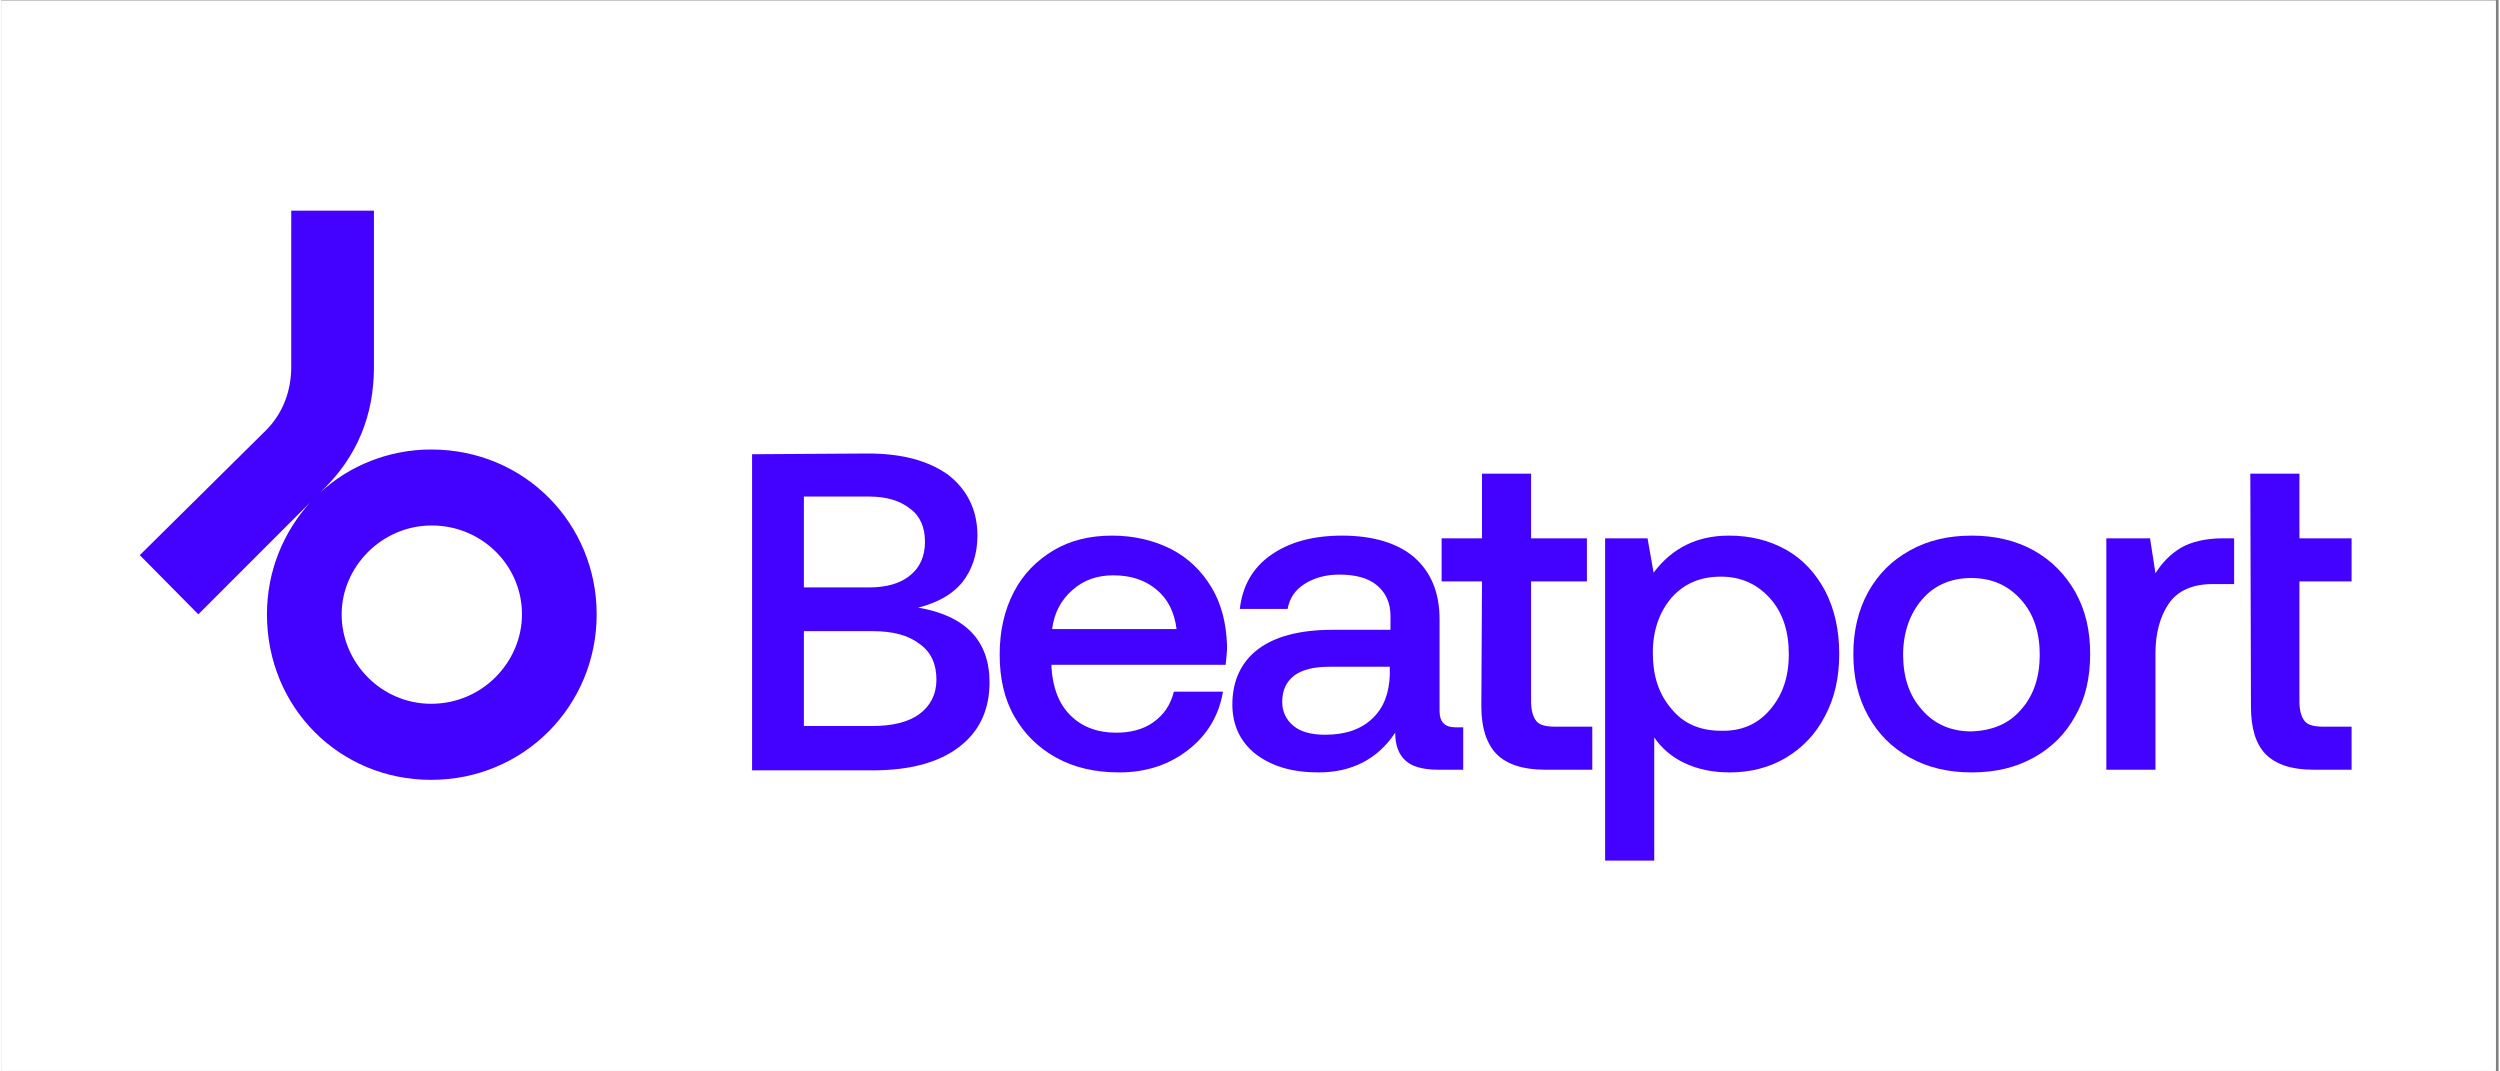
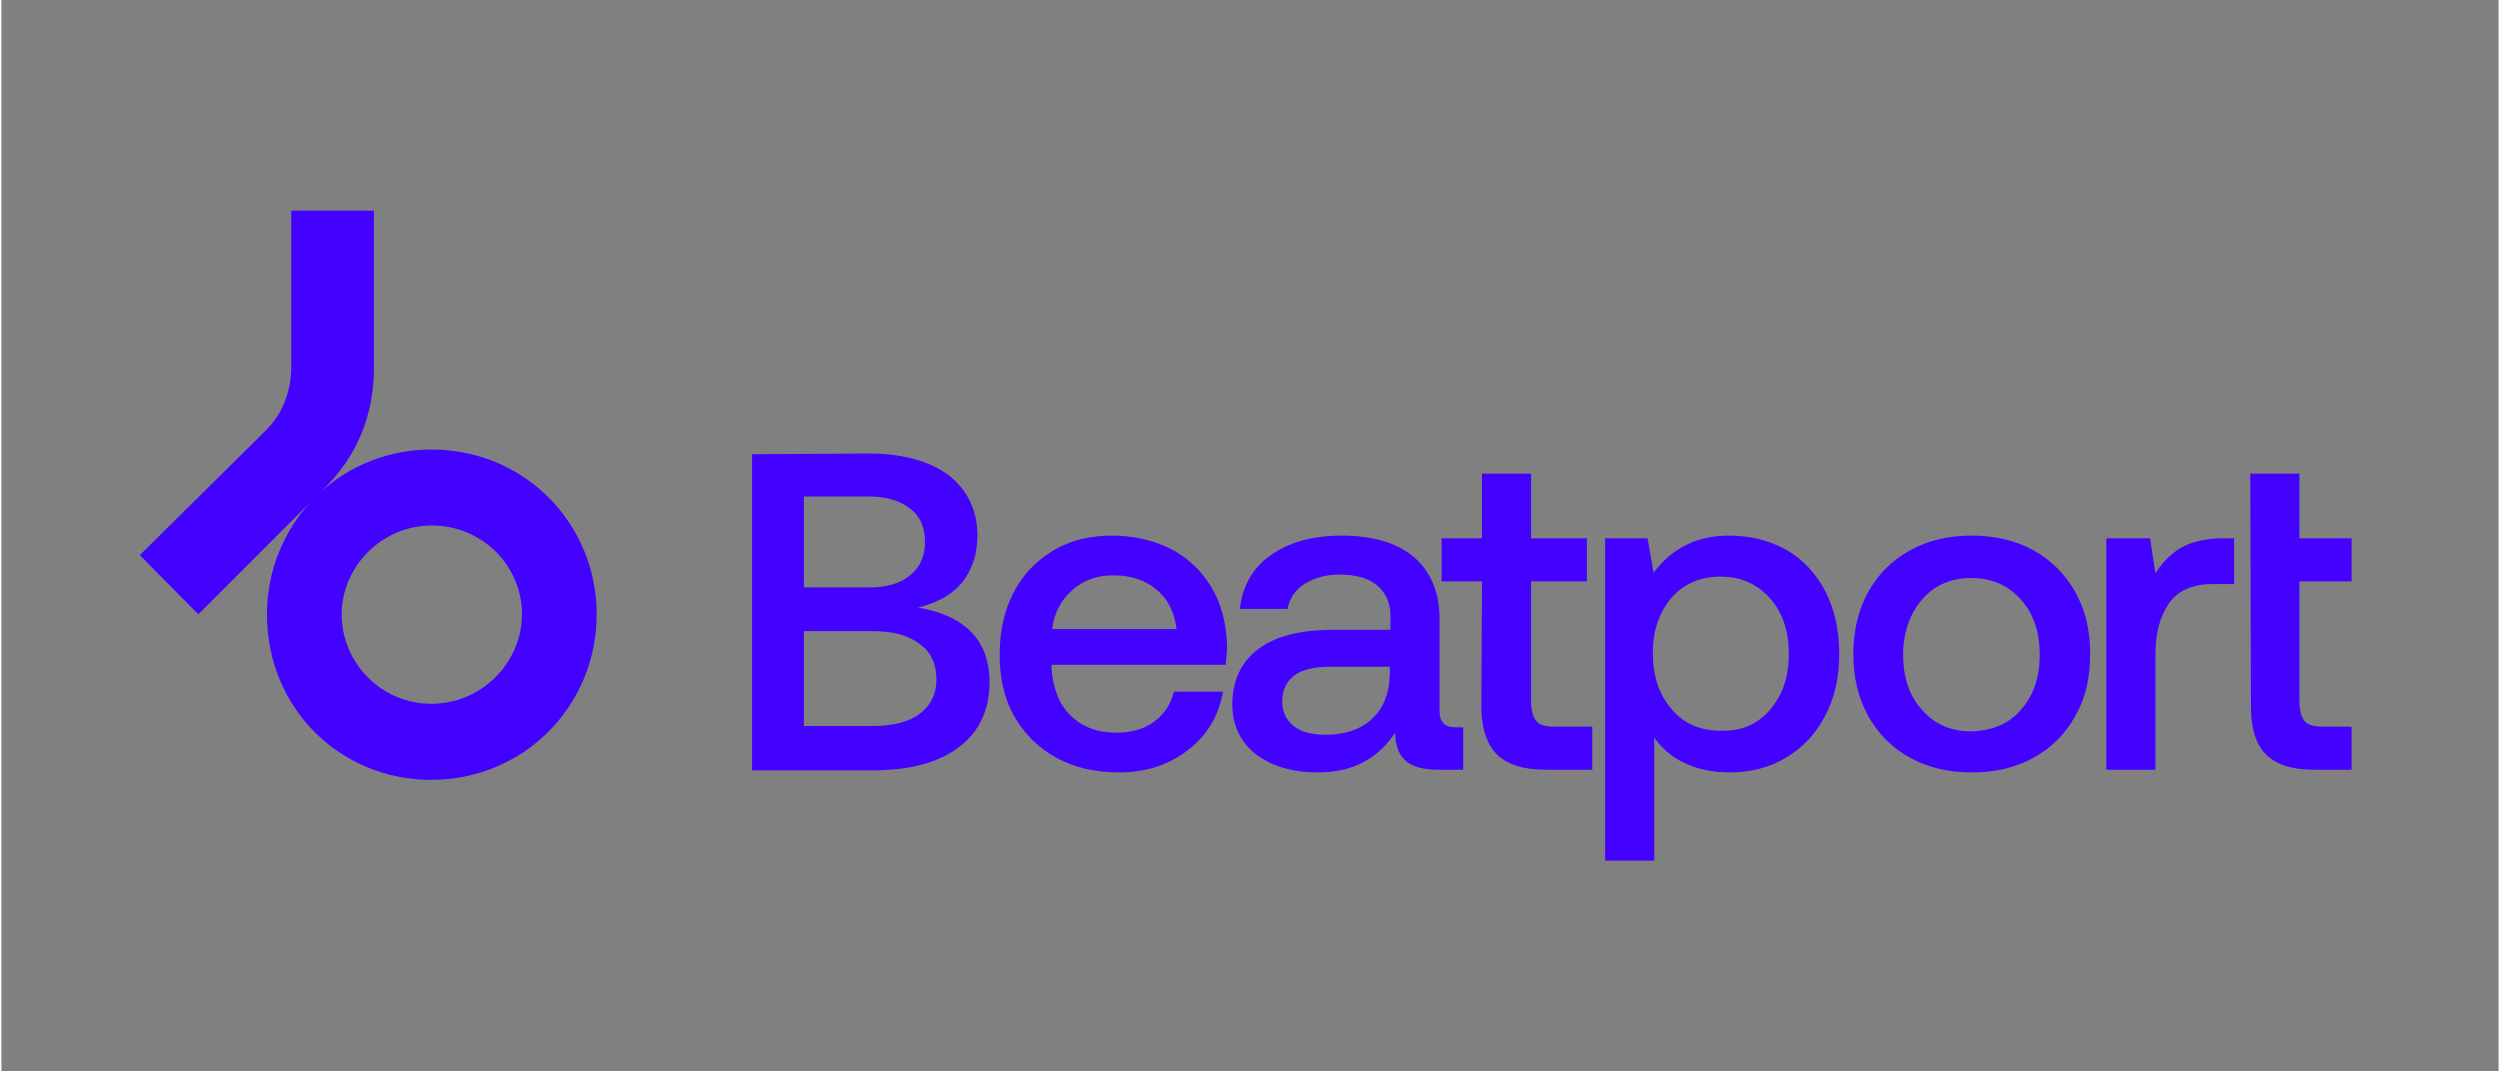
<svg xmlns="http://www.w3.org/2000/svg" width="140" viewBox="0 0 104.88 45" height="60" preserveAspectRatio="xMidYMid meet">
  <rect x="0" y="0" width="104.88" height="45" fill="#808080" stroke="none" />
  <defs>
    <clipPath id="080980738d">
-       <path d="M 0 0.027 L 104.762 0.027 L 104.762 44.973 L 0 44.973 Z M 0 0.027 " clip-rule="nonzero" />
-     </clipPath>
+       </clipPath>
    <clipPath id="ac7c0d5b10">
      <path d="M 5.812 8.793 L 25 8.793 L 25 33 L 5.812 33 Z M 5.812 8.793 " clip-rule="nonzero" />
    </clipPath>
    <clipPath id="e24ac255b8">
      <path d="M 67 22 L 78 22 L 78 36.512 L 67 36.512 Z M 67 22 " clip-rule="nonzero" />
    </clipPath>
    <clipPath id="62c90a0399">
      <path d="M 94 19 L 98.707 19 L 98.707 33 L 94 33 Z M 94 19 " clip-rule="nonzero" />
    </clipPath>
  </defs>
  <g clip-path="url(#080980738d)">
    <path fill="#ffffff" d="M 0 0.027 L 104.879 0.027 L 104.879 44.973 L 0 44.973 Z M 0 0.027 " fill-opacity="1" fill-rule="nonzero" />
    <path fill="#ffffff" d="M 0 0.027 L 104.879 0.027 L 104.879 44.973 L 0 44.973 Z M 0 0.027 " fill-opacity="1" fill-rule="nonzero" />
  </g>
  <g clip-path="url(#ac7c0d5b10)">
    <path fill="#4301ff" d="M 25 25.801 C 25 29.645 21.945 32.754 18.047 32.754 C 14.207 32.754 11.152 29.73 11.152 25.801 C 11.152 23.965 11.859 22.324 12.961 21.109 L 8.27 25.801 L 5.812 23.316 L 11.098 18.086 C 11.805 17.383 12.172 16.449 12.172 15.402 L 12.172 8.848 L 15.645 8.848 L 15.645 15.43 C 15.645 17.438 14.941 19.16 13.527 20.547 L 13.387 20.688 C 14.602 19.559 16.27 18.879 18.047 18.879 C 22.004 18.879 25 22.016 25 25.801 M 21.863 25.801 C 21.863 23.738 20.168 22.07 18.074 22.07 C 15.957 22.07 14.289 23.824 14.289 25.801 C 14.289 27.836 15.957 29.559 18.047 29.559 C 20.223 29.559 21.863 27.781 21.863 25.801 " fill-opacity="1" fill-rule="nonzero" />
  </g>
  <path fill="#4301ff" d="M 36.387 19.047 C 37.855 19.047 38.957 19.359 39.777 19.953 C 40.566 20.574 40.992 21.422 40.992 22.496 C 40.992 23.285 40.766 23.938 40.344 24.473 C 39.918 24.98 39.297 25.32 38.504 25.52 C 40.484 25.859 41.5 26.902 41.5 28.656 C 41.5 29.812 41.078 30.719 40.23 31.367 C 39.383 32.02 38.168 32.355 36.582 32.355 L 31.527 32.355 L 31.527 19.078 Z M 33.703 24.672 L 36.441 24.672 C 37.176 24.672 37.77 24.5 38.168 24.164 C 38.59 23.824 38.789 23.344 38.789 22.75 C 38.789 22.156 38.59 21.676 38.168 21.367 C 37.742 21.027 37.176 20.855 36.441 20.855 L 33.703 20.855 Z M 33.703 30.492 L 36.582 30.492 C 37.43 30.492 38.109 30.324 38.562 29.984 C 39.016 29.645 39.27 29.164 39.27 28.543 C 39.27 27.891 39.043 27.383 38.562 27.043 C 38.082 26.676 37.43 26.508 36.582 26.508 L 33.703 26.508 Z M 33.703 30.492 " fill-opacity="1" fill-rule="nonzero" />
  <path fill="#4301ff" d="M 42.52 24.867 C 42.914 24.105 43.477 23.543 44.184 23.117 C 44.891 22.695 45.711 22.496 46.645 22.496 C 47.574 22.496 48.395 22.695 49.129 23.062 C 49.836 23.43 50.402 23.965 50.824 24.672 C 51.25 25.379 51.445 26.195 51.477 27.129 C 51.477 27.383 51.445 27.637 51.418 27.922 L 44.102 27.922 L 44.102 28.035 C 44.156 28.883 44.41 29.559 44.891 30.039 C 45.371 30.52 46.02 30.773 46.812 30.773 C 47.434 30.773 47.973 30.633 48.395 30.324 C 48.82 30.012 49.102 29.617 49.242 29.051 L 51.305 29.051 C 51.137 30.039 50.656 30.859 49.863 31.48 C 49.074 32.102 48.113 32.441 46.953 32.441 C 45.938 32.441 45.062 32.242 44.297 31.82 C 43.535 31.395 42.969 30.832 42.547 30.098 C 42.121 29.363 41.926 28.484 41.926 27.496 C 41.926 26.508 42.121 25.633 42.52 24.867 M 49.355 26.422 C 49.27 25.719 48.988 25.152 48.508 24.758 C 48.027 24.359 47.434 24.164 46.699 24.164 C 46.02 24.164 45.457 24.359 44.977 24.785 C 44.496 25.207 44.215 25.746 44.129 26.422 Z M 49.355 26.422 " fill-opacity="1" fill-rule="nonzero" />
  <path fill="#4301ff" d="M 61.395 30.547 L 61.395 32.328 L 60.32 32.328 C 59.699 32.328 59.219 32.188 58.961 31.934 C 58.68 31.68 58.539 31.285 58.539 30.773 C 57.805 31.875 56.73 32.441 55.316 32.441 C 54.215 32.441 53.367 32.188 52.691 31.68 C 52.039 31.172 51.699 30.465 51.699 29.586 C 51.699 28.598 52.066 27.809 52.773 27.27 C 53.48 26.734 54.527 26.453 55.883 26.453 L 58.34 26.453 L 58.34 25.859 C 58.34 25.32 58.145 24.898 57.777 24.586 C 57.41 24.277 56.871 24.133 56.195 24.133 C 55.602 24.133 55.121 24.277 54.723 24.531 C 54.328 24.785 54.102 25.125 54.02 25.574 L 52.012 25.574 C 52.125 24.613 52.547 23.852 53.312 23.316 C 54.074 22.777 55.062 22.496 56.305 22.496 C 57.605 22.496 58.625 22.805 59.328 23.398 C 60.035 24.02 60.402 24.867 60.402 26.027 L 60.402 29.871 C 60.402 30.324 60.629 30.547 61.055 30.547 Z M 58.312 28.004 L 55.77 28.004 C 55.148 28.004 54.641 28.117 54.301 28.371 C 53.961 28.629 53.793 28.996 53.793 29.477 C 53.793 29.898 53.961 30.238 54.273 30.492 C 54.582 30.746 55.035 30.859 55.602 30.859 C 56.449 30.859 57.098 30.633 57.578 30.18 C 58.059 29.73 58.285 29.109 58.312 28.344 Z M 58.312 28.004 " fill-opacity="1" fill-rule="nonzero" />
  <path fill="#4301ff" d="M 62.184 24.418 L 60.488 24.418 L 60.488 22.609 L 62.184 22.609 L 62.184 19.895 L 64.246 19.895 L 64.246 22.609 L 66.59 22.609 L 66.59 24.418 L 64.246 24.418 L 64.246 29.477 C 64.246 29.844 64.332 30.125 64.473 30.293 C 64.613 30.465 64.895 30.52 65.266 30.52 L 66.816 30.52 L 66.816 32.328 L 64.84 32.328 C 63.906 32.328 63.23 32.102 62.805 31.68 C 62.383 31.254 62.156 30.578 62.156 29.672 Z M 62.184 24.418 " fill-opacity="1" fill-rule="nonzero" />
  <g clip-path="url(#e24ac255b8)">
    <path fill="#4301ff" d="M 74.957 23.09 C 75.66 23.484 76.199 24.078 76.594 24.812 C 76.988 25.574 77.188 26.453 77.188 27.469 C 77.188 28.457 76.988 29.332 76.594 30.066 C 76.199 30.832 75.66 31.395 74.957 31.82 C 74.25 32.242 73.457 32.441 72.582 32.441 C 71.848 32.441 71.227 32.301 70.688 32.047 C 70.152 31.793 69.727 31.426 69.418 30.973 L 69.418 36.145 L 67.355 36.145 L 67.355 22.609 L 69.137 22.609 L 69.391 24.051 C 70.18 23.004 71.227 22.496 72.555 22.496 C 73.457 22.496 74.25 22.695 74.957 23.09 M 74.277 29.812 C 74.812 29.191 75.07 28.43 75.07 27.469 C 75.07 26.508 74.812 25.719 74.277 25.125 C 73.742 24.531 73.062 24.219 72.215 24.219 C 71.367 24.219 70.688 24.5 70.152 25.094 C 69.645 25.688 69.359 26.453 69.359 27.414 C 69.359 28.402 69.613 29.164 70.152 29.785 C 70.66 30.406 71.367 30.691 72.215 30.691 C 73.09 30.719 73.77 30.406 74.277 29.812 " fill-opacity="1" fill-rule="nonzero" />
  </g>
  <path fill="#4301ff" d="M 80.156 31.82 C 79.391 31.395 78.828 30.832 78.402 30.066 C 77.98 29.305 77.781 28.457 77.781 27.469 C 77.781 26.508 77.98 25.633 78.402 24.867 C 78.828 24.105 79.391 23.543 80.156 23.117 C 80.918 22.695 81.766 22.496 82.754 22.496 C 83.715 22.496 84.59 22.695 85.355 23.117 C 86.117 23.543 86.684 24.133 87.105 24.867 C 87.531 25.633 87.727 26.48 87.727 27.469 C 87.727 28.457 87.531 29.332 87.105 30.066 C 86.684 30.832 86.117 31.395 85.355 31.82 C 84.59 32.242 83.742 32.441 82.754 32.441 C 81.766 32.441 80.918 32.242 80.156 31.82 M 84.816 29.812 C 85.355 29.219 85.609 28.43 85.609 27.496 C 85.609 26.566 85.355 25.773 84.816 25.18 C 84.281 24.586 83.602 24.277 82.727 24.277 C 81.879 24.277 81.172 24.586 80.664 25.18 C 80.156 25.773 79.871 26.566 79.871 27.496 C 79.871 28.43 80.125 29.219 80.664 29.812 C 81.172 30.406 81.879 30.719 82.727 30.719 C 83.602 30.691 84.309 30.406 84.816 29.812 " fill-opacity="1" fill-rule="nonzero" />
  <path fill="#4301ff" d="M 93.773 22.609 L 93.773 24.531 L 92.871 24.531 C 92.023 24.531 91.402 24.812 91.031 25.348 C 90.664 25.887 90.469 26.594 90.469 27.441 L 90.469 32.328 L 88.406 32.328 L 88.406 22.609 L 90.242 22.609 L 90.469 24.078 C 90.75 23.625 91.117 23.258 91.543 23.004 C 91.992 22.75 92.586 22.609 93.32 22.609 Z M 93.773 22.609 " fill-opacity="1" fill-rule="nonzero" />
  <g clip-path="url(#62c90a0399)">
    <path fill="#4301ff" d="M 94.453 19.895 L 96.516 19.895 L 96.516 22.609 L 98.859 22.609 L 98.859 24.418 L 96.516 24.418 L 96.516 29.477 C 96.516 29.844 96.602 30.125 96.742 30.293 C 96.883 30.465 97.164 30.52 97.531 30.52 L 99.086 30.52 L 99.086 32.328 L 97.109 32.328 C 96.176 32.328 95.527 32.102 95.102 31.68 C 94.68 31.254 94.48 30.578 94.48 29.672 Z M 94.453 19.895 " fill-opacity="1" fill-rule="nonzero" />
  </g>
</svg>